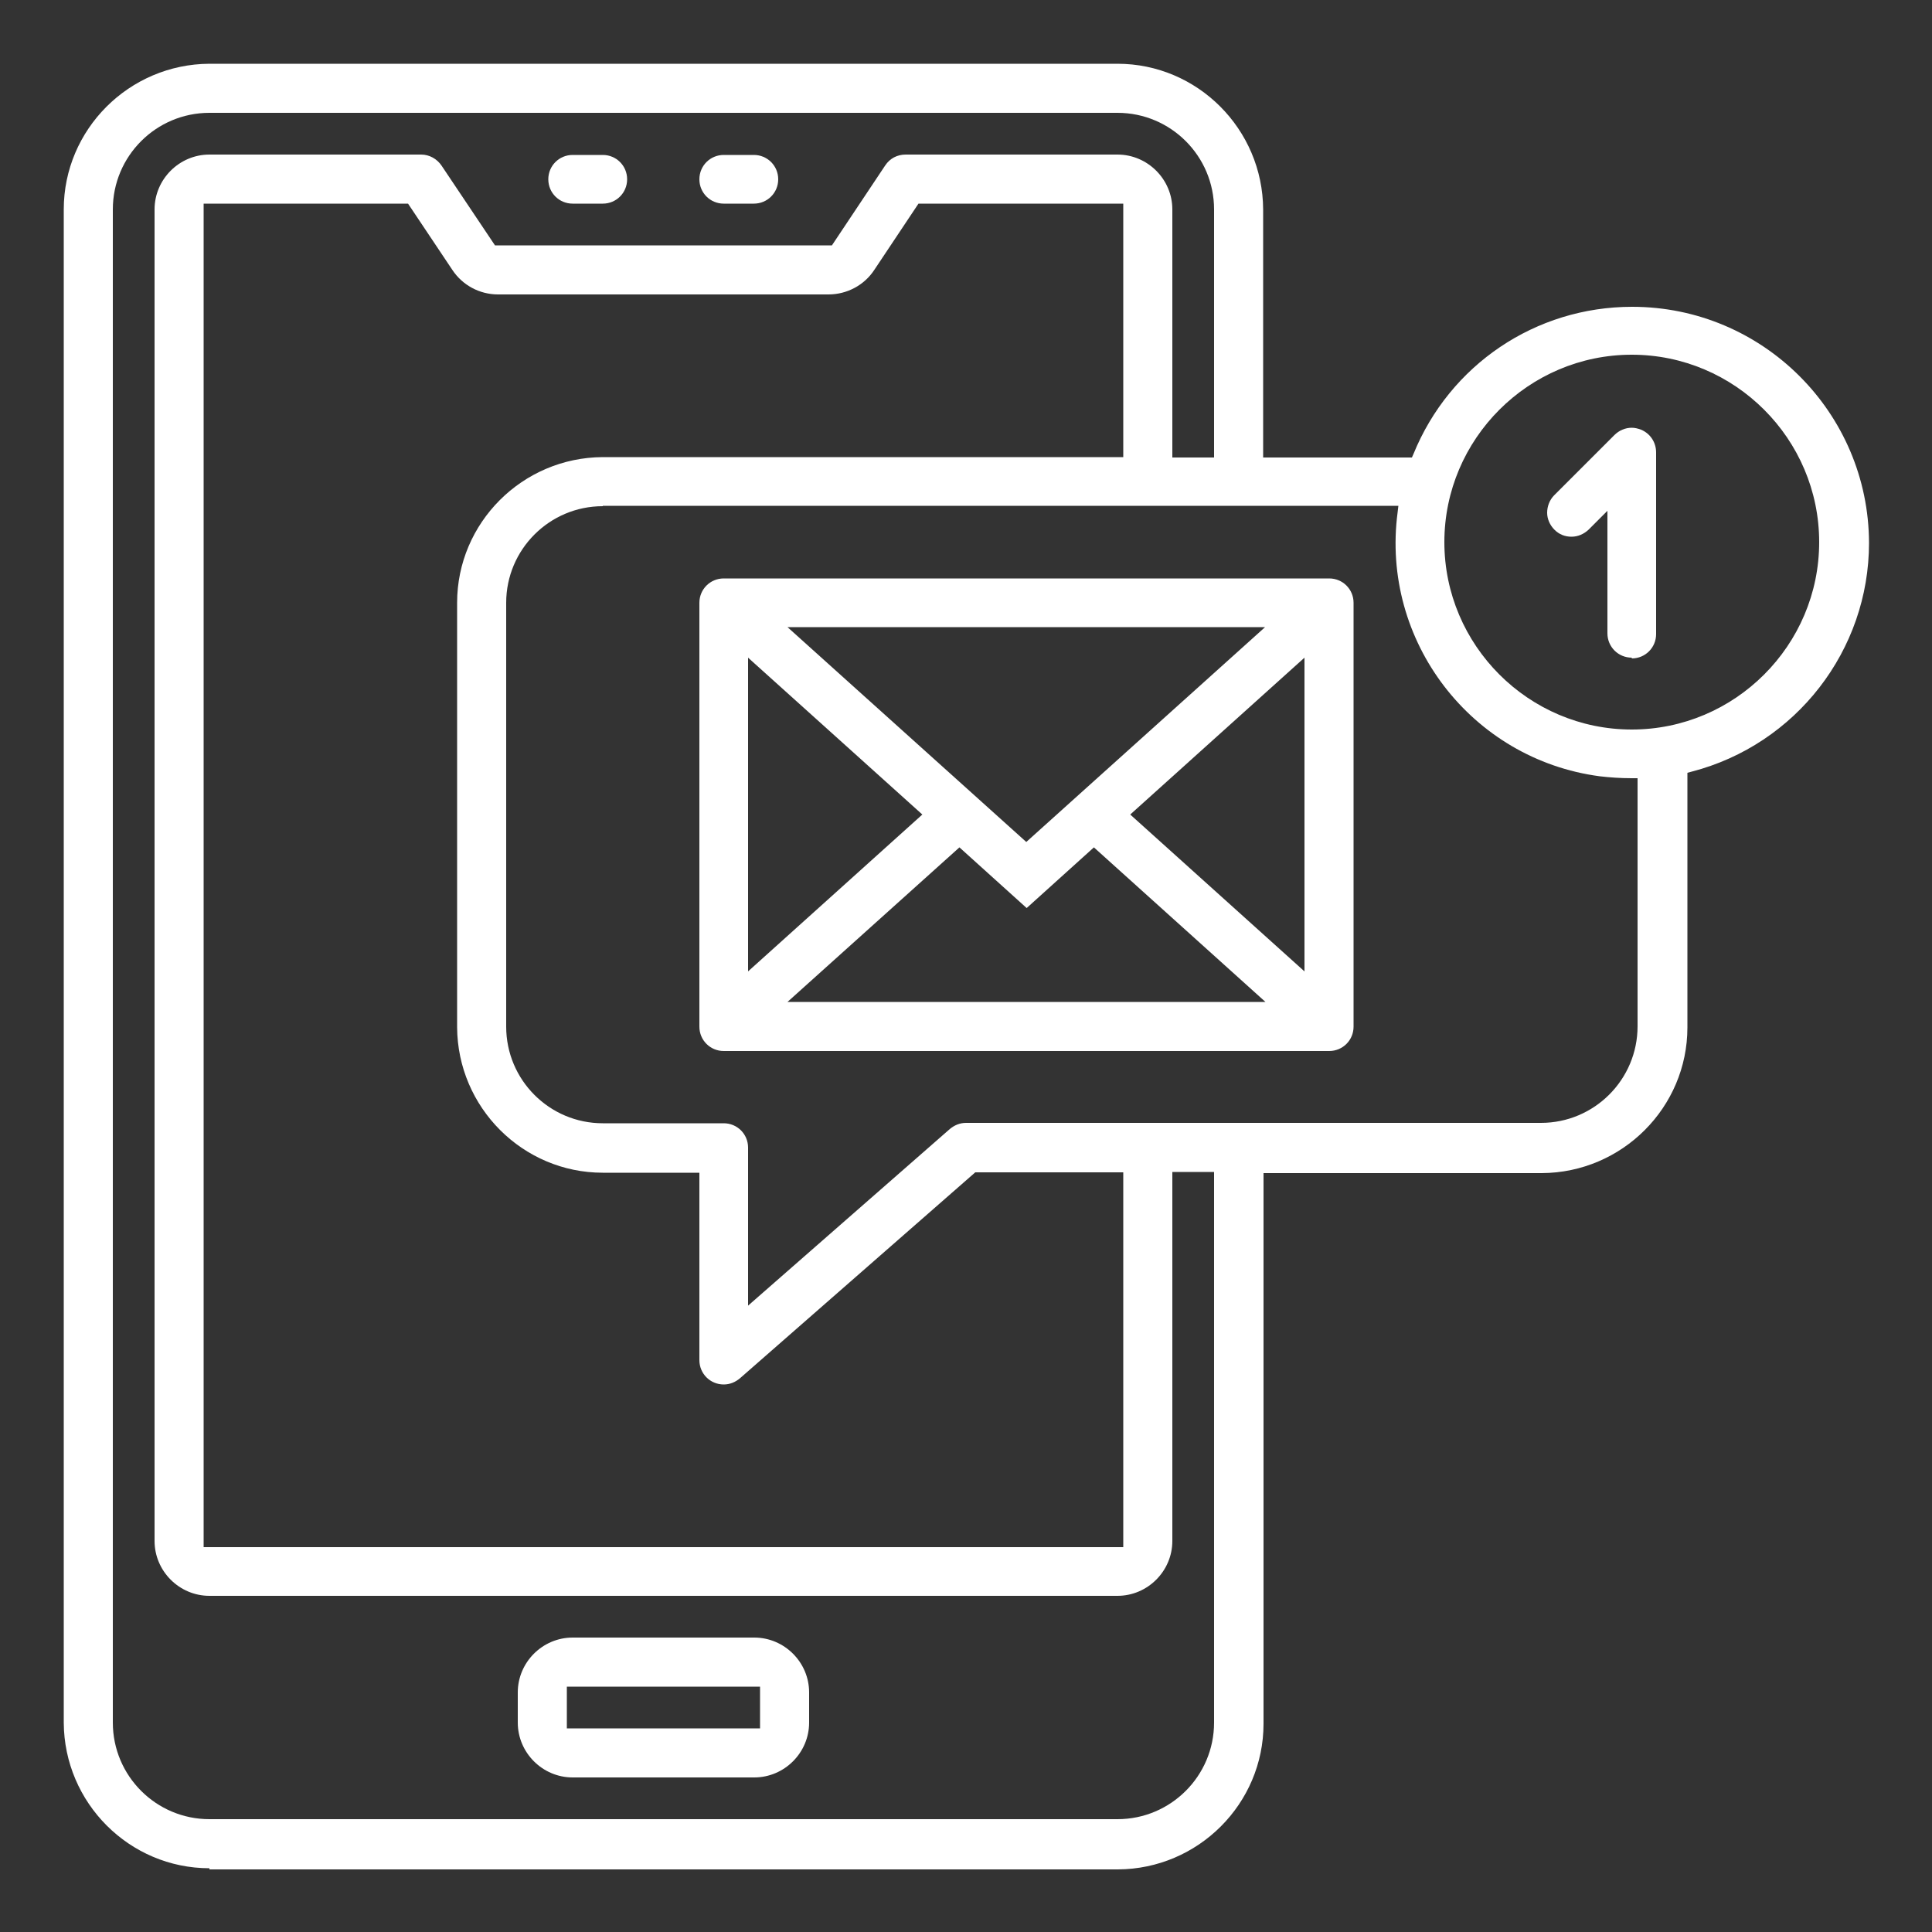
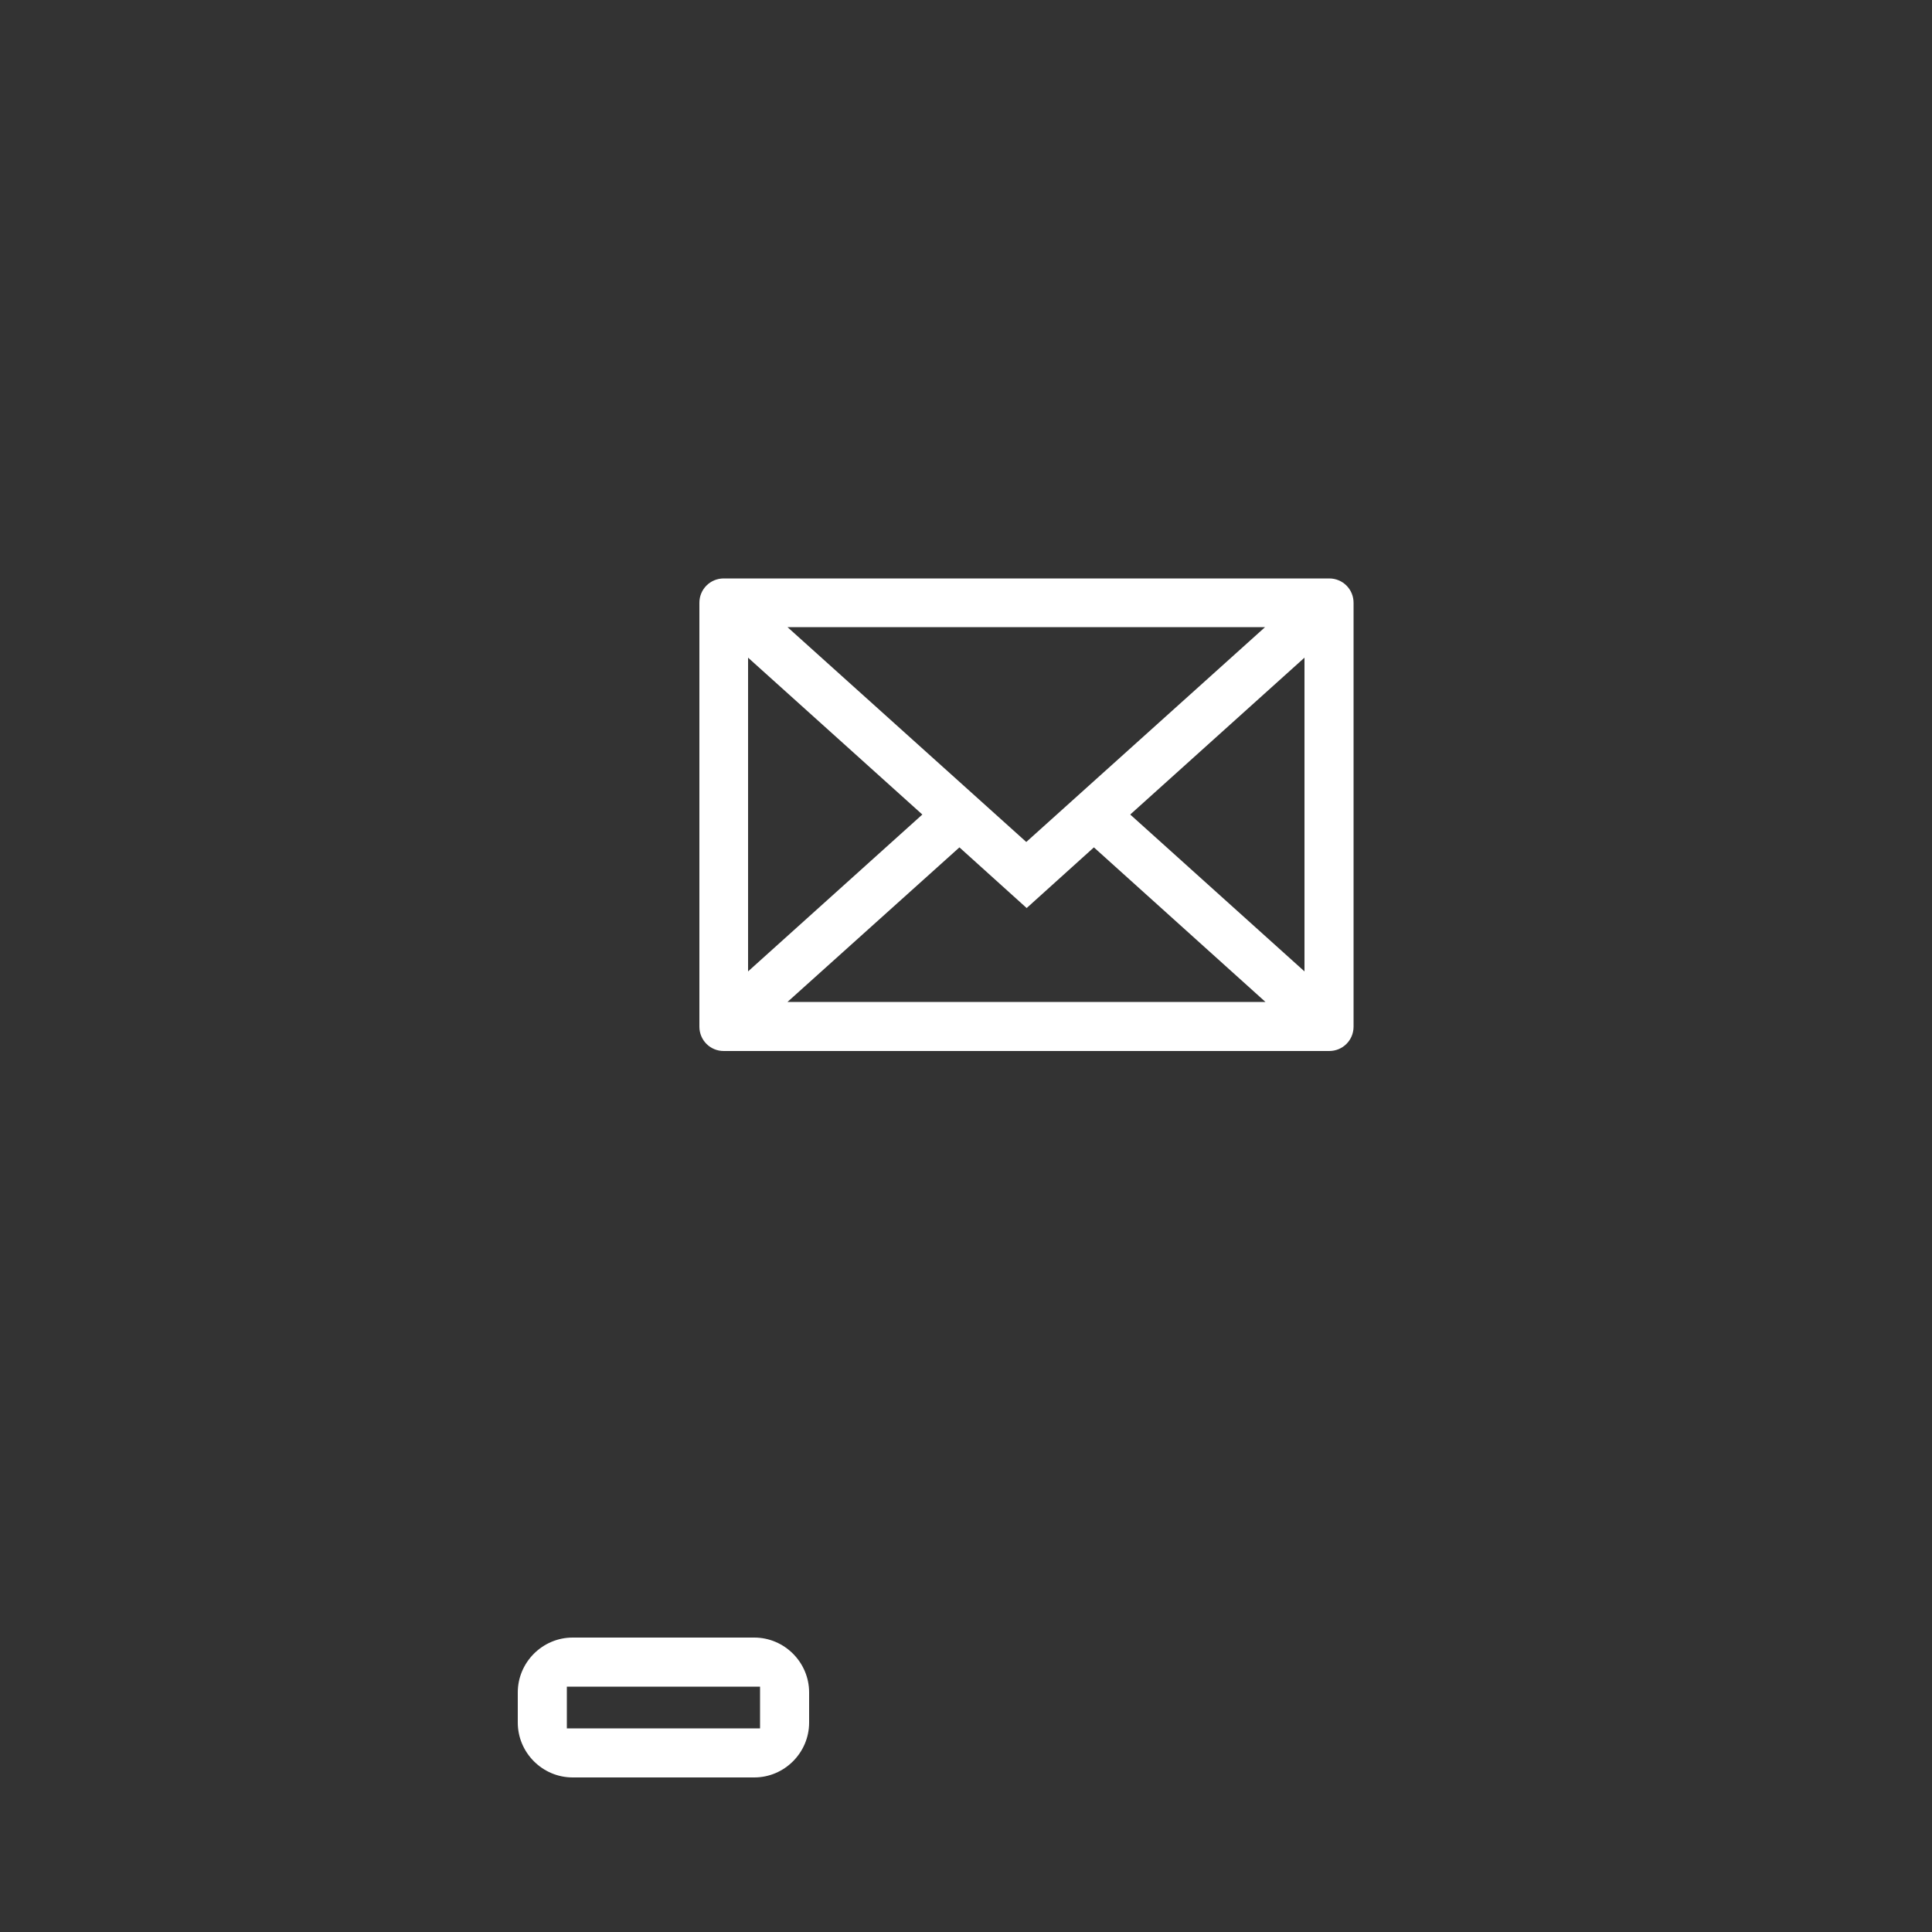
<svg xmlns="http://www.w3.org/2000/svg" id="_レイヤー_2" data-name="レイヤー 2" viewBox="0 0 50 50">
  <rect x="0" y="0" width="50" height="50" fill="#333333" stroke="none" />
  <defs>
    <style>
      .cls-1 {
        fill: none;
      }

      .cls-2 {
        fill: #fff;
      }
    </style>
  </defs>
  <g id="_ヘッダー" data-name="ヘッダー">
    <g>
      <g id="Notification">
        <g>
          <path class="cls-2" d="M14.82,46c-.78,0-1.42-.64-1.42-1.42v-.78c0-.78,.64-1.42,1.42-1.42h4.7c.78,0,1.42,.64,1.42,1.42v.78c0,.78-.64,1.42-1.42,1.42h-4.7Zm-.15-1.27h5v-1.08h-5v1.08Z" />
-           <path class="cls-2" d="M14.82,5.27c-.35,0-.63-.28-.63-.63s.28-.63,.63-.63h.78c.35,0,.63,.28,.63,.63s-.28,.63-.63,.63h-.78Z" />
-           <path class="cls-2" d="M18.73,5.27c-.35,0-.63-.28-.63-.63s.28-.63,.63-.63h.78c.35,0,.63,.28,.63,.63s-.28,.63-.63,.63h-.78Z" />
          <path class="cls-2" d="M18.73,27.2c-.35,0-.63-.28-.63-.63V15.6c0-.35,.28-.63,.63-.63h15.67c.35,0,.63,.28,.63,.63v10.97c0,.35-.28,.63-.63,.63h-15.67Zm1.65-1.27h12.37l-4.44-4-1.74,1.57-1.74-1.57-4.45,4Zm8.87-4.85l4.51,4.06v-8.12l-4.51,4.06Zm-9.89,4.06l4.51-4.06-4.51-4.06v8.12Zm7.2-3.35l6.18-5.56h-12.36l6.18,5.56Z" />
-           <path class="cls-2" d="M42.23,17.02c-.35,0-.63-.28-.63-.63v-3.17l-.49,.49c-.12,.11-.27,.18-.44,.18s-.32-.06-.44-.18c-.12-.12-.19-.28-.19-.44s.06-.33,.18-.45l1.56-1.56c.12-.12,.28-.19,.45-.19,.08,0,.16,.02,.24,.05,.24,.1,.39,.33,.39,.59v4.7c0,.35-.28,.63-.63,.63Z" />
-           <path class="cls-2" d="M5.42,48.35c-2.07,0-3.76-1.69-3.77-3.77V5.42c0-2.07,1.69-3.76,3.77-3.77H28.92c2.07,0,3.76,1.69,3.77,3.77v6.42h3.85l.04-.09c.94-2.31,3.16-3.81,5.66-3.81,3.38,0,6.12,2.74,6.13,6.11,0,2.78-1.89,5.22-4.59,5.92l-.11,.03v6.59c0,2.07-1.69,3.76-3.77,3.77h-7.2v14.25c0,2.07-1.69,3.76-3.77,3.77H5.42ZM5.42,2.92c-1.38,0-2.5,1.12-2.5,2.5V44.58c0,1.38,1.12,2.5,2.5,2.5H28.92c1.38,0,2.5-1.12,2.5-2.5v-14.25h-1.08v9.55c0,.78-.64,1.42-1.42,1.42H5.42c-.78,0-1.42-.64-1.42-1.42V5.42c0-.78,.64-1.42,1.42-1.42h5.48c.21,0,.41,.11,.53,.29l1.38,2.06h8.72l1.38-2.07c.12-.18,.31-.28,.53-.28h5.48c.78,0,1.42,.64,1.42,1.42v6.42h1.08V5.42c0-1.38-1.12-2.5-2.5-2.5H5.42Zm-.15,37.12H29.07v-9.7h-3.83l-6.09,5.33c-.12,.1-.26,.16-.42,.16-.35,0-.63-.28-.63-.63v-4.85h-2.5c-2.07,0-3.76-1.69-3.77-3.77V15.6c0-2.07,1.69-3.76,3.77-3.77h13.47V5.27h-5.3l-1.14,1.71c-.26,.4-.71,.64-1.19,.64H12.89c-.48,0-.92-.24-1.18-.63l-1.15-1.72H5.27V40.03ZM15.6,13.1c-1.38,0-2.5,1.12-2.5,2.5v10.97c0,1.38,1.12,2.5,2.5,2.5h3.13c.35,0,.63,.28,.63,.63v4.09l5.22-4.57c.12-.1,.26-.16,.42-.16h14.88c1.38,0,2.5-1.12,2.5-2.5v-6.42s-.15,0-.15,0c-.3,0-.57-.02-.83-.05-3.32-.44-5.67-3.5-5.23-6.83l.02-.17H15.6Zm26.63-3.92c-2.67,0-4.85,2.18-4.85,4.85s2.18,4.85,4.85,4.85c2.67,0,4.85-2.18,4.85-4.85,0-2.67-2.18-4.85-4.85-4.85Z" />
        </g>
      </g>
-       <rect class="cls-1" width="50" height="50" />
    </g>
  </g>
</svg>